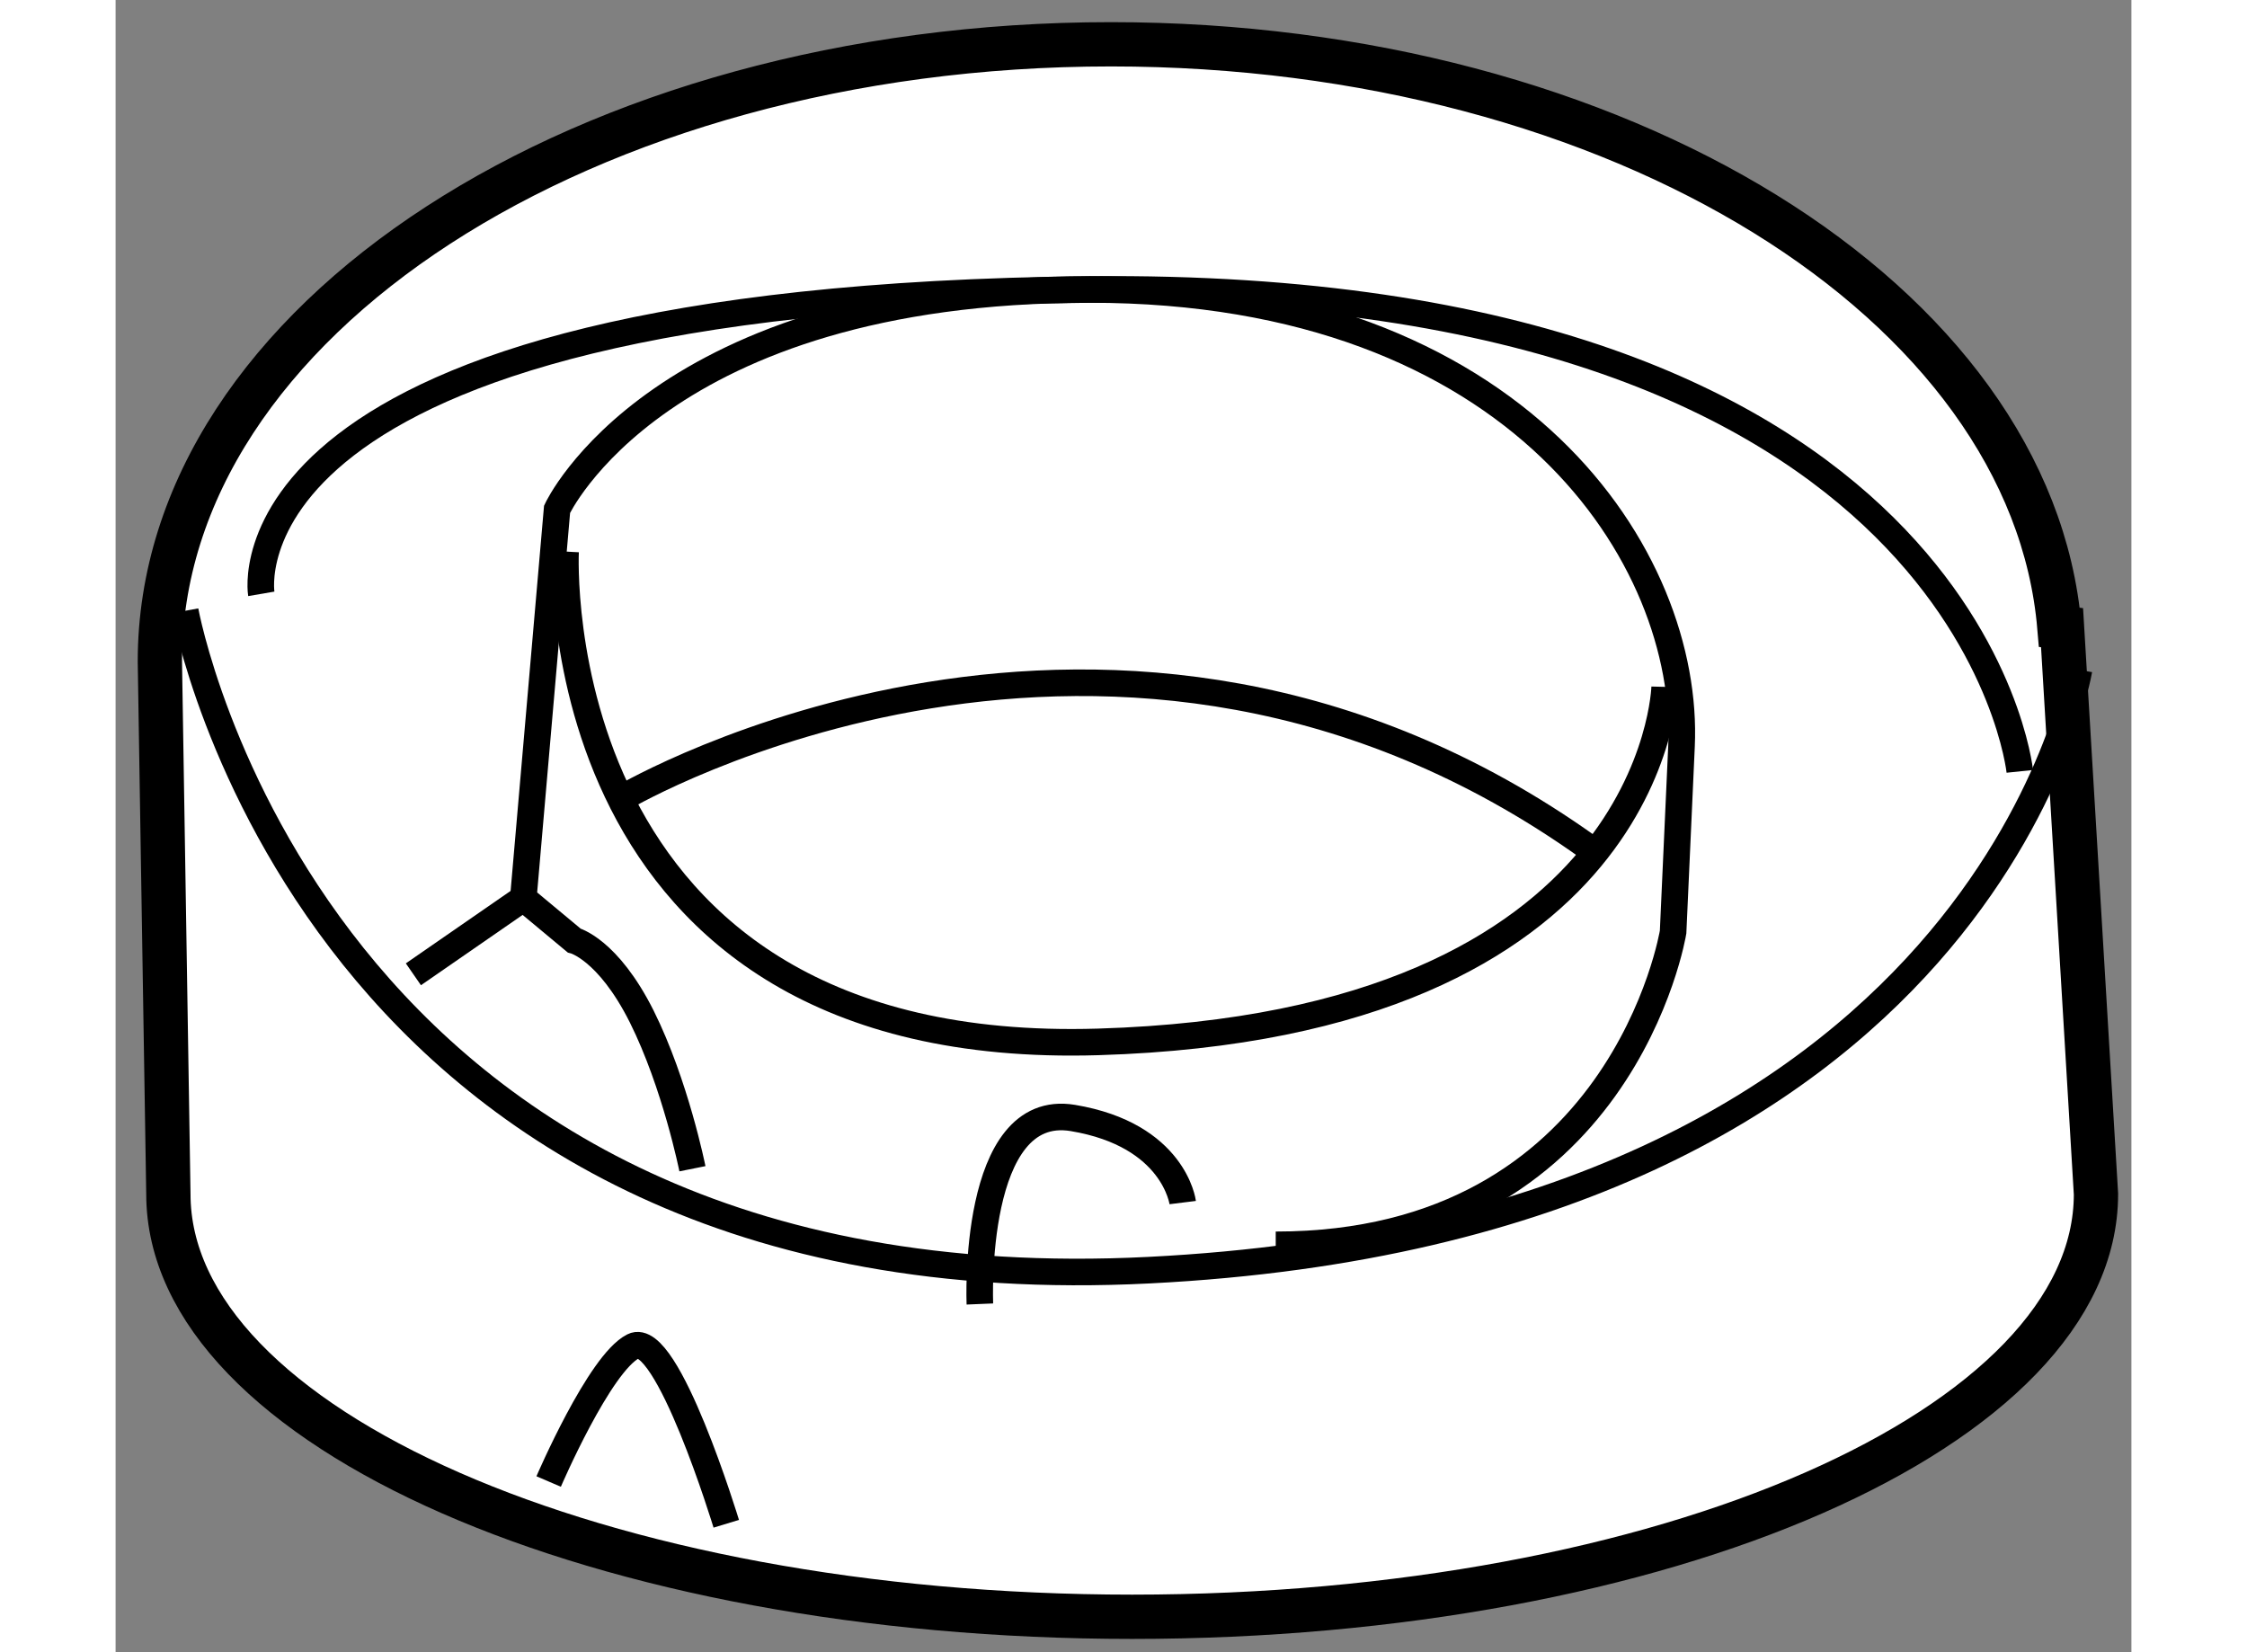
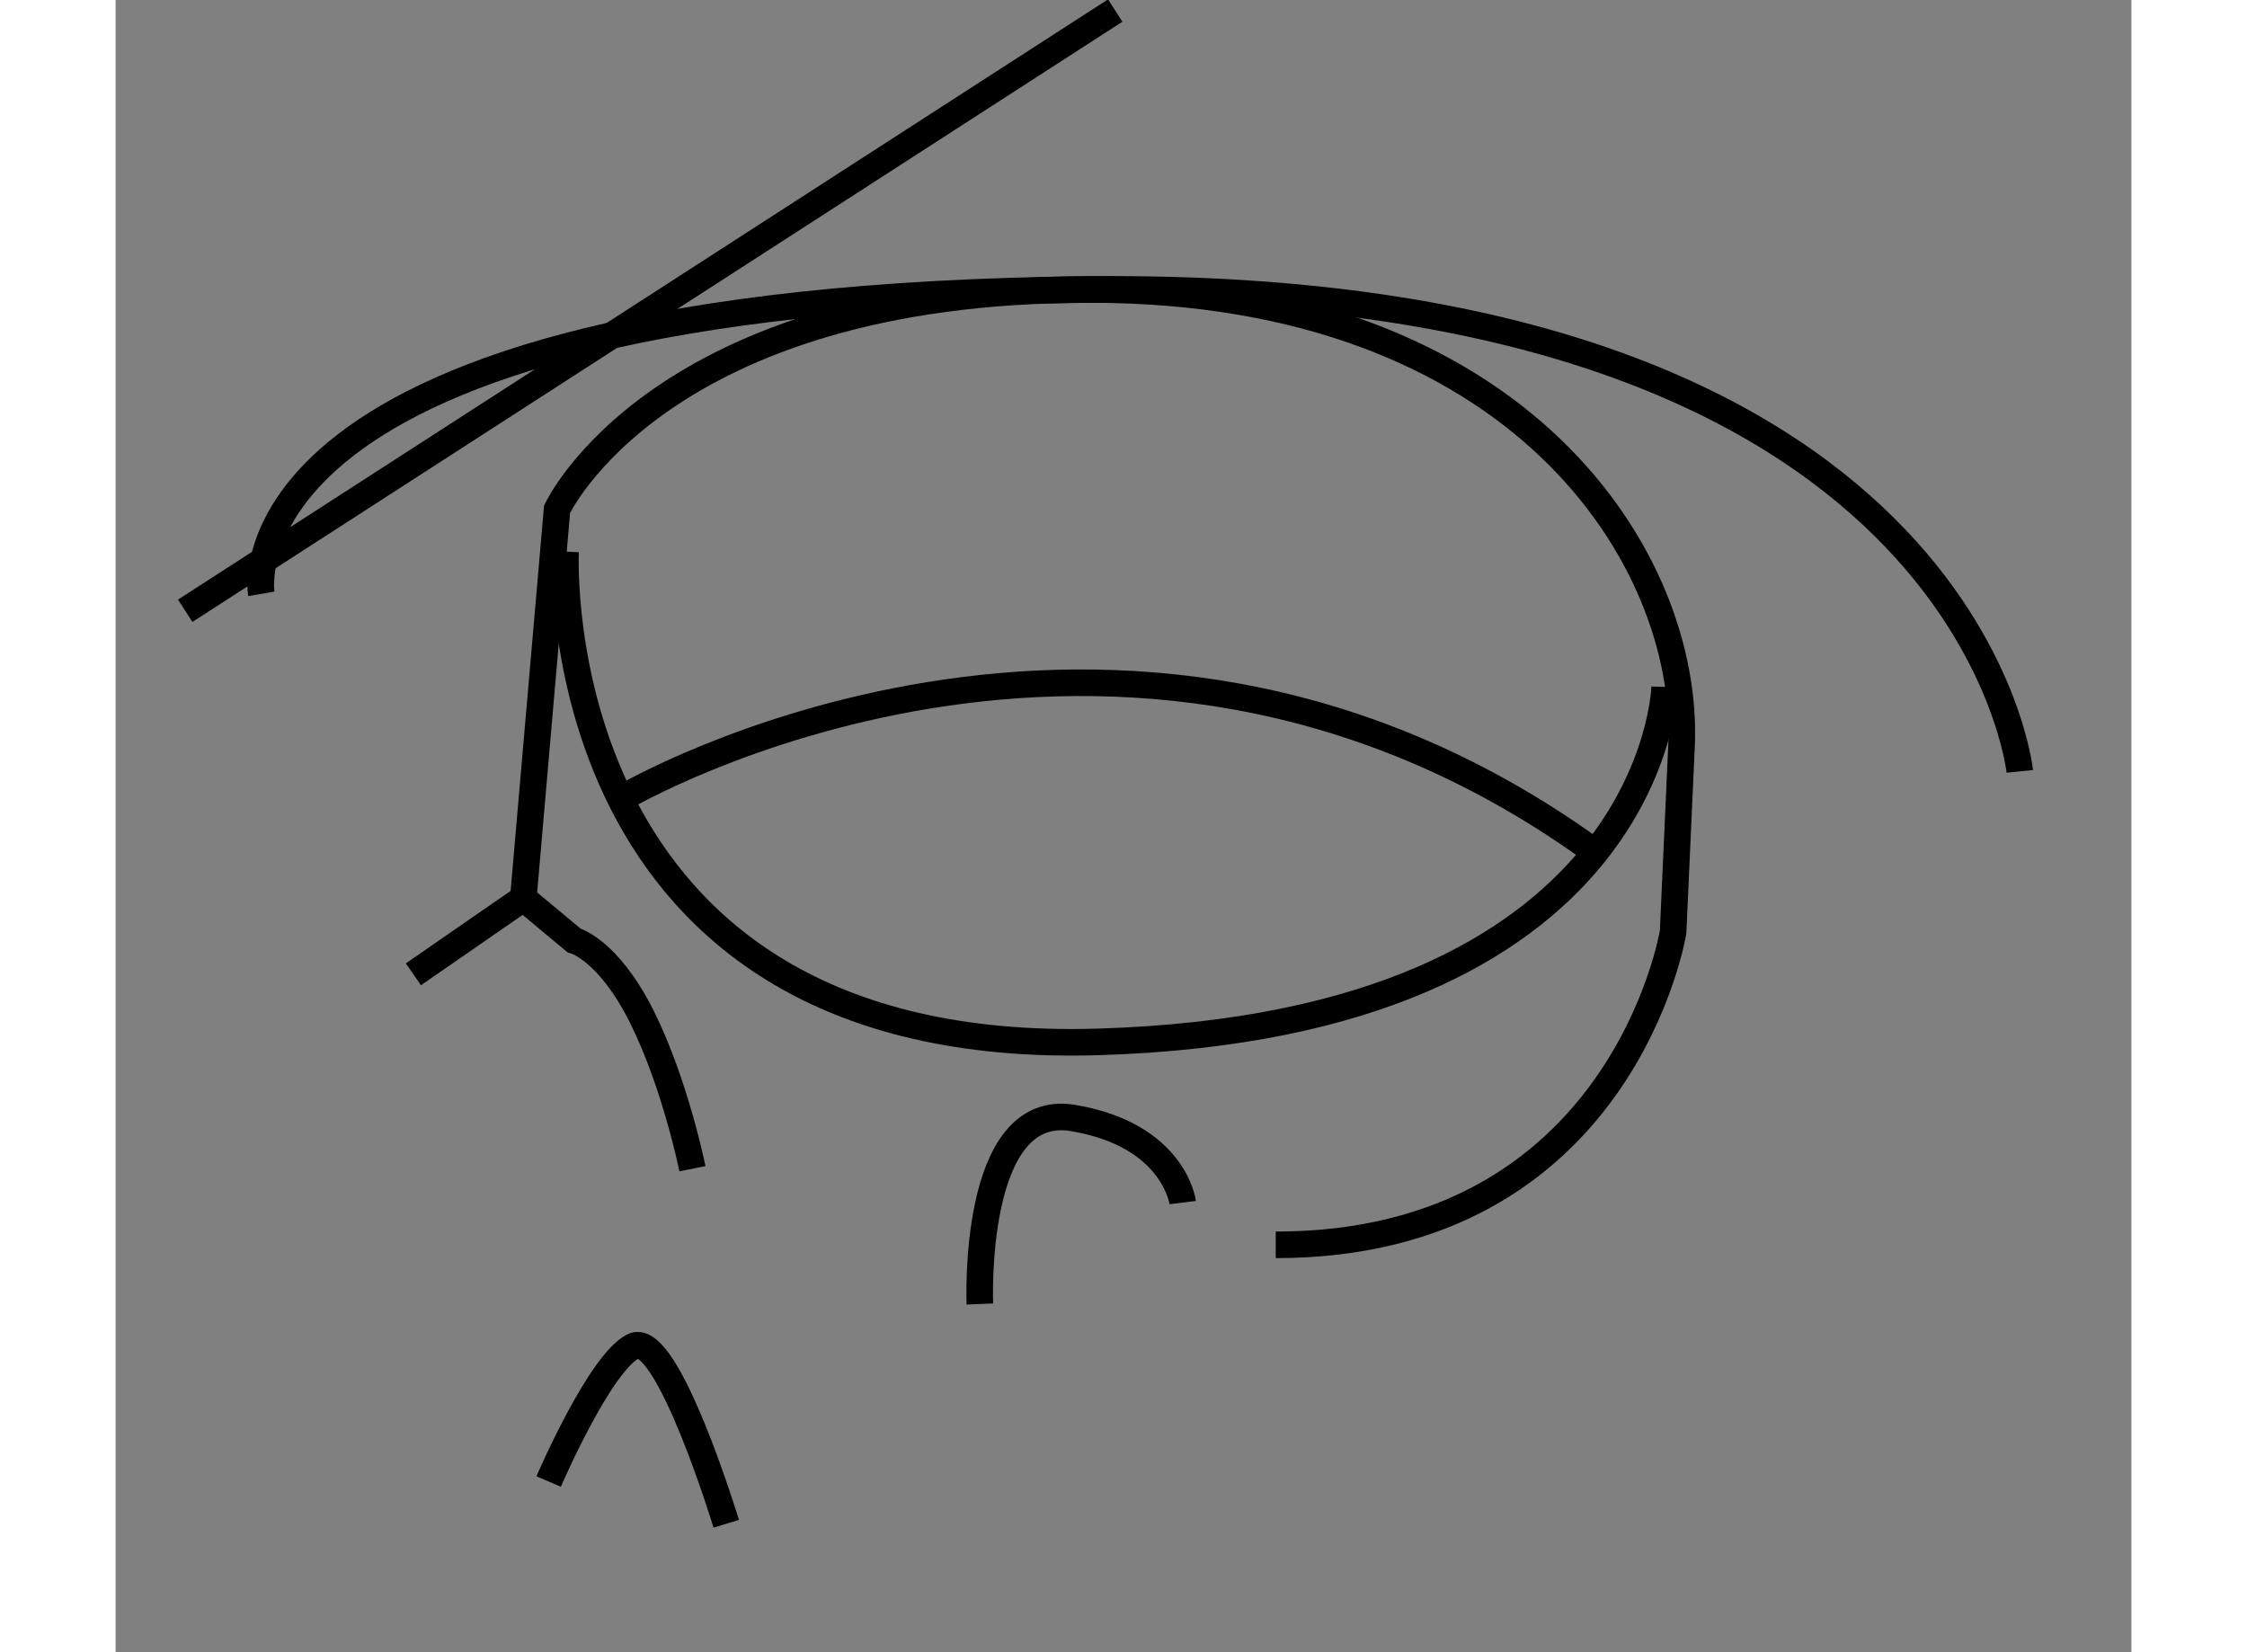
<svg xmlns="http://www.w3.org/2000/svg" version="1.1" x="0px" y="0px" width="244.8px" height="180px" viewBox="182.65 21.383 22.757 18.652" enable-background="new 0 0 244.8 180" xml:space="preserve">
  <rect x="182.65" y="21.383" width="22.757" height="18.652" fill="#808080" stroke="none" />
  <g>
-     <path fill="#FFFFFF" stroke="#000000" stroke-width="0.5" d="M204.624,28.469l-0.03-0.004c-0.311-3.668-4.978-6.582-10.707-6.582     c-5.93,0-10.737,3.119-10.737,6.967l0.096,6.013c0,2.635,4.872,4.772,10.88,4.772c6.01,0,10.881-2.137,10.881-4.772     L204.624,28.469z" />
-     <path fill="none" stroke="#000000" stroke-width="0.3" d="M183.436,28.278c0,0,1.432,7.921,10.88,7.444s10.499-6.776,10.499-6.776     " />
+     <path fill="none" stroke="#000000" stroke-width="0.3" d="M183.436,28.278s10.499-6.776,10.499-6.776     " />
    <path fill="none" stroke="#000000" stroke-width="0.3" d="M195.747,35.436c3.913,0,4.486-3.531,4.486-3.531s0,0,0.095-2.1     c0.096-2.1-1.813-5.154-6.68-5.154c-4.868,0-6.014,2.481-6.014,2.481l-0.381,4.391L187.826,32c0,0,0.381,0.095,0.764,0.859     c0.381,0.764,0.572,1.718,0.572,1.718" />
    <line fill="none" stroke="#000000" stroke-width="0.3" x1="187.254" y1="31.523" x2="186.012" y2="32.382" />
    <path fill="none" stroke="#000000" stroke-width="0.3" d="M184.295,28.087c0,0-0.572-3.34,9.354-3.436     c9.926-0.095,10.498,5.44,10.498,5.44" />
    <path fill="none" stroke="#000000" stroke-width="0.3" d="M187.73,27.61c0,0-0.287,5.726,6.013,5.535     c6.299-0.19,6.395-4.008,6.395-4.008" />
    <path fill="none" stroke="#000000" stroke-width="0.3" d="M188.398,30.377c0,0,5.535-3.245,10.881,0.573" />
    <path fill="none" stroke="#000000" stroke-width="0.3" d="M192.407,36.104c0,0-0.096-2.291,1.05-2.1     c1.145,0.191,1.24,0.955,1.24,0.955" />
    <path fill="none" stroke="#000000" stroke-width="0.3" d="M189.544,38.585c0,0-0.668-2.196-1.05-2.004s-0.955,1.527-0.955,1.527" />
  </g>
</svg>